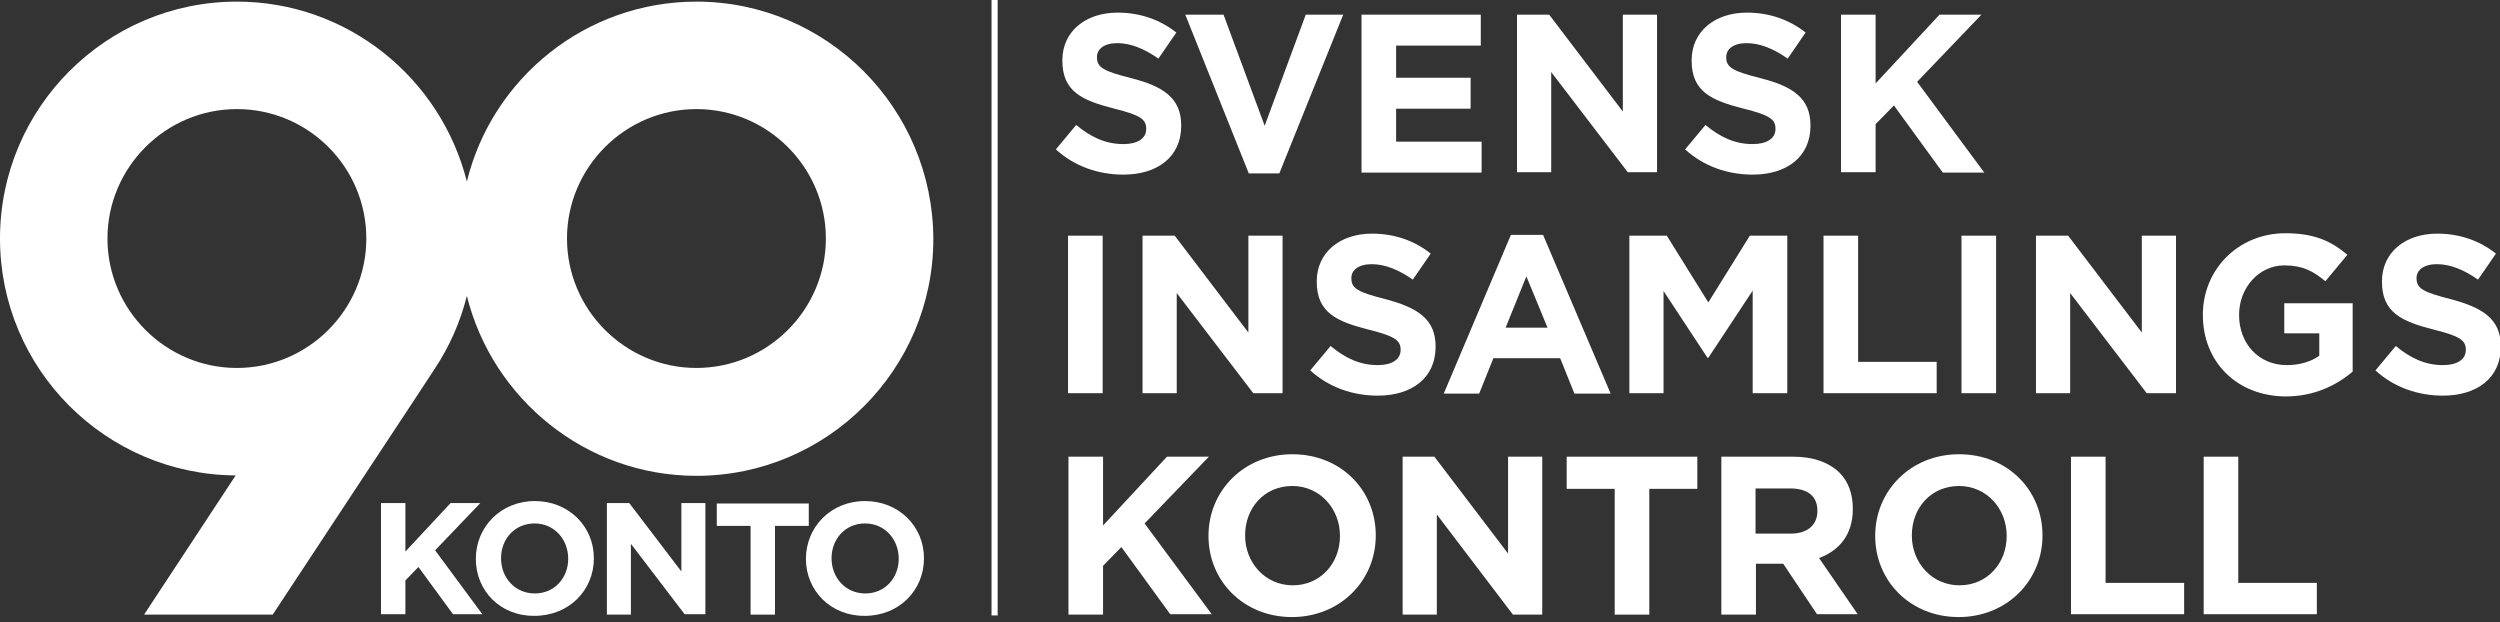
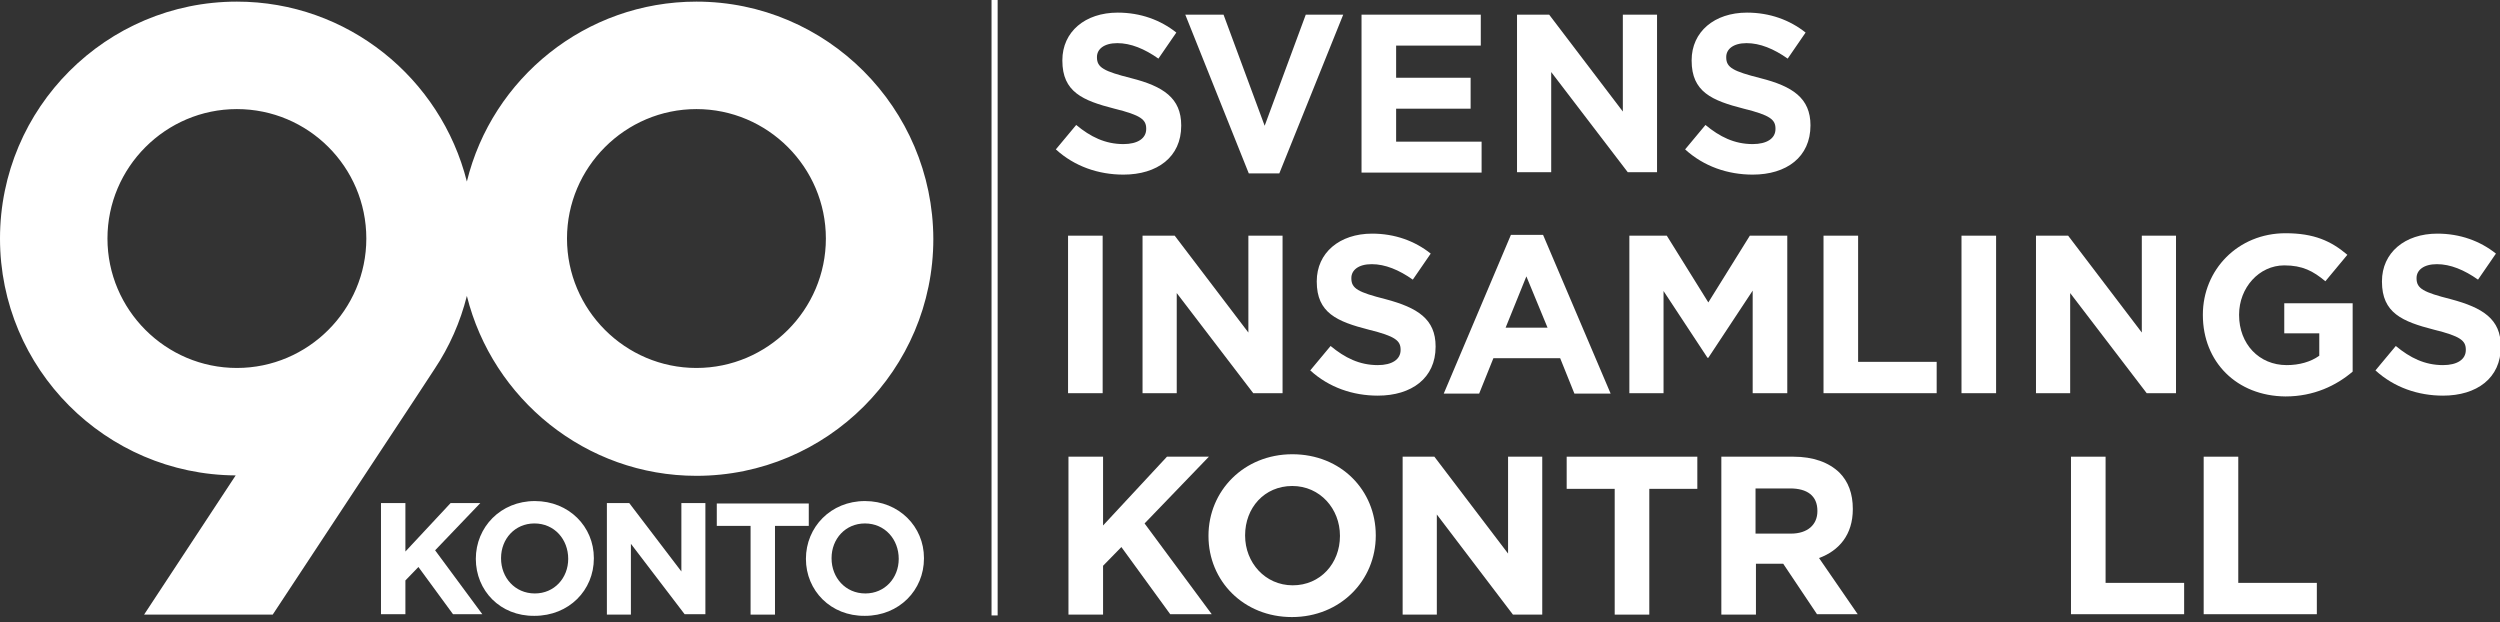
<svg xmlns="http://www.w3.org/2000/svg" width="249" height="62" viewBox="0 0 249 62" fill="none">
  <rect x="0" y="0" width="249" height="62" fill="#333333" stroke="none" />
  <g clip-path="url(#clip0_2402_3102)">
    <path d="M99.365 61.297H98.757V0H99.365V61.297Z" fill="white" />
    <path d="M105.162 14.879L107.189 12.446C108.608 13.622 110.068 14.351 111.892 14.351C113.311 14.351 114.162 13.784 114.162 12.851V12.811C114.162 11.919 113.635 11.473 111 10.824C107.838 10.014 105.811 9.162 105.811 6.041V6C105.811 3.162 108.081 1.257 111.324 1.257C113.595 1.257 115.581 1.987 117.162 3.243L115.378 5.838C114 4.865 112.622 4.297 111.284 4.297C109.946 4.297 109.257 4.905 109.257 5.676V5.716C109.257 6.73 109.946 7.095 112.662 7.784C115.865 8.595 117.649 9.77 117.649 12.487V12.527C117.649 15.649 115.257 17.392 111.892 17.392C109.419 17.392 107.027 16.581 105.162 14.879Z" fill="white" />
    <path d="M118.054 1.46H121.865L125.96 12.527L130.054 1.46H133.784L127.419 17.271H124.379L118.054 1.46Z" fill="white" />
    <path d="M135.648 1.46H147.486V4.541H139.054V7.744H146.473V10.825H139.054V14.109H147.567V17.19H135.608V1.46H135.648Z" fill="white" />
    <path d="M151.095 1.46H154.297L161.635 11.109V1.46H165.041V17.149H162.122L154.5 7.176V17.149H151.095V1.46Z" fill="white" />
-     <path d="M167.838 14.879L169.865 12.446C171.284 13.622 172.743 14.351 174.568 14.351C175.987 14.351 176.838 13.784 176.838 12.851V12.811C176.838 11.919 176.311 11.473 173.676 10.824C170.514 10.014 168.487 9.162 168.487 6.041V6C168.487 3.162 170.757 1.257 174 1.257C176.27 1.257 178.257 1.987 179.838 3.243L178.054 5.838C176.676 4.865 175.297 4.297 173.96 4.297C172.622 4.297 171.932 4.905 171.932 5.676V5.716C171.932 6.73 172.622 7.095 175.338 7.784C178.541 8.595 180.324 9.77 180.324 12.487V12.527C180.324 15.649 177.932 17.392 174.568 17.392C172.095 17.392 169.703 16.581 167.838 14.879Z" fill="white" />
-     <path d="M183.365 1.46H186.811V8.311L193.176 1.46H197.351L190.946 8.149L197.635 17.19H193.5L188.635 10.501L186.811 12.365V17.149H183.365V1.46Z" fill="white" />
+     <path d="M167.838 14.879L169.865 12.446C171.284 13.622 172.743 14.351 174.568 14.351C175.987 14.351 176.838 13.784 176.838 12.851V12.811C176.838 11.919 176.311 11.473 173.676 10.824C170.514 10.014 168.487 9.162 168.487 6.041V6C168.487 3.162 170.757 1.257 174 1.257C176.27 1.257 178.257 1.987 179.838 3.243L178.054 5.838C176.676 4.865 175.297 4.297 173.96 4.297C172.622 4.297 171.932 4.905 171.932 5.676V5.716C171.932 6.73 172.622 7.095 175.338 7.784C178.541 8.595 180.324 9.77 180.324 12.487C180.324 15.649 177.932 17.392 174.568 17.392C172.095 17.392 169.703 16.581 167.838 14.879Z" fill="white" />
    <path d="M106.378 23.473H109.824V39.162H106.378V23.473Z" fill="white" />
    <path d="M113.797 23.473H117L124.338 33.121V23.473H127.743V39.162H124.824L117.203 29.189V39.162H113.797V23.473Z" fill="white" />
    <path d="M130.5 36.892L132.527 34.46C133.946 35.635 135.405 36.365 137.23 36.365C138.649 36.365 139.5 35.797 139.5 34.865V34.825C139.5 33.933 138.973 33.487 136.338 32.838C133.176 32.027 131.149 31.176 131.149 28.054V28.014C131.149 25.176 133.419 23.27 136.662 23.27C138.932 23.27 140.919 24 142.5 25.257L140.716 27.852C139.338 26.879 137.959 26.311 136.622 26.311C135.284 26.311 134.595 26.919 134.595 27.689V27.73C134.595 28.744 135.284 29.108 138 29.797C141.203 30.649 142.986 31.784 142.986 34.5V34.541C142.986 37.662 140.595 39.406 137.23 39.406C134.757 39.406 132.365 38.595 130.5 36.892Z" fill="white" />
    <path d="M150.487 23.392H153.689L160.419 39.202H156.811L155.392 35.675H148.743L147.324 39.202H143.797L150.487 23.392ZM154.135 32.635L152.027 27.527L149.96 32.635H154.135Z" fill="white" />
    <path d="M162.284 23.473H166.013L170.149 30.121L174.284 23.473H178.013V39.162H174.567V28.946L170.149 35.635H170.067L165.689 28.986V39.162H162.284V23.473Z" fill="white" />
    <path d="M181.622 23.473H185.068V36.04H192.892V39.162H181.622V23.473Z" fill="white" />
    <path d="M195.365 23.473H198.811V39.162H195.365V23.473Z" fill="white" />
    <path d="M202.784 23.473H205.986L213.324 33.121V23.473H216.73V39.162H213.811L206.189 29.189V39.162H202.784V23.473Z" fill="white" />
    <path d="M219.405 31.378V31.338C219.405 26.878 222.892 23.23 227.635 23.23C230.473 23.23 232.176 24 233.797 25.378L231.608 28.013C230.392 27 229.338 26.432 227.513 26.432C225 26.432 223.013 28.662 223.013 31.338V31.378C223.013 34.257 225 36.365 227.757 36.365C229.013 36.365 230.148 36.04 231 35.432V33.203H227.513V30.203H234.324V37.013C232.703 38.392 230.473 39.486 227.635 39.486C222.77 39.446 219.405 36.04 219.405 31.378Z" fill="white" />
    <path d="M236.595 36.892L238.622 34.46C240.041 35.635 241.5 36.365 243.324 36.365C244.743 36.365 245.595 35.797 245.595 34.865V34.825C245.595 33.933 245.068 33.487 242.433 32.838C239.27 32.027 237.243 31.176 237.243 28.054V28.014C237.243 25.176 239.514 23.27 242.757 23.27C245.027 23.27 247.014 24 248.595 25.257L246.811 27.852C245.433 26.879 244.054 26.311 242.716 26.311C241.379 26.311 240.689 26.919 240.689 27.689V27.73C240.689 28.744 241.379 29.108 244.095 29.797C247.297 30.649 249.081 31.784 249.081 34.5V34.541C249.081 37.662 246.689 39.406 243.324 39.406C240.852 39.406 238.46 38.595 236.595 36.892Z" fill="white" />
    <path d="M106.419 45.486H109.865V52.338L116.23 45.486H120.405L114 52.135L120.689 61.175H116.554L111.689 54.486L109.865 56.351V61.216H106.419V45.486Z" fill="white" />
    <path d="M120.365 53.392V53.351C120.365 48.892 123.892 45.243 128.716 45.243C133.581 45.243 137.027 48.851 137.027 53.311V53.351C137.027 57.811 133.5 61.459 128.676 61.459C123.851 61.459 120.365 57.851 120.365 53.392ZM133.459 53.392V53.351C133.459 50.676 131.473 48.405 128.716 48.405C125.919 48.405 124.013 50.594 124.013 53.311V53.351C124.013 56.027 126 58.297 128.757 58.297C131.513 58.297 133.459 56.108 133.459 53.392Z" fill="white" />
    <path d="M139.662 45.486H142.865L150.203 55.135V45.486H153.608V61.216H150.689L143.108 51.243V61.216H139.703V45.486H139.662Z" fill="white" />
    <path d="M160.824 48.689H156.041V45.486H169.054V48.689H164.27V61.216H160.824V48.689Z" fill="white" />
    <path d="M171.446 45.486H178.621C180.608 45.486 182.149 46.054 183.203 47.067C184.094 47.959 184.54 49.175 184.54 50.675V50.716C184.54 53.27 183.162 54.851 181.176 55.581L185.027 61.175H180.973L177.608 56.148H177.567H174.892V61.216H171.446V45.486ZM178.378 53.148C180.04 53.148 181.013 52.257 181.013 50.919V50.878C181.013 49.378 180 48.648 178.297 48.648H174.851V53.148H178.378Z" fill="white" />
-     <path d="M186.77 53.392V53.351C186.77 48.892 190.297 45.243 195.121 45.243C199.986 45.243 203.432 48.851 203.432 53.311V53.351C203.432 57.811 199.905 61.459 195.081 61.459C190.257 61.459 186.77 57.851 186.77 53.392ZM199.865 53.392V53.351C199.865 50.676 197.878 48.405 195.121 48.405C192.324 48.405 190.419 50.594 190.419 53.311V53.351C190.419 56.027 192.405 58.297 195.162 58.297C197.919 58.297 199.865 56.108 199.865 53.392Z" fill="white" />
    <path d="M206.27 45.486H209.716V58.054H217.54V61.175H206.27V45.486Z" fill="white" />
    <path d="M219.486 45.486H222.932V58.054H230.757V61.175H219.486V45.486Z" fill="white" />
    <path d="M37.946 50.108H40.378V54.933L44.878 50.108H47.838L43.338 54.811L48.04 61.176H45.121L41.675 56.473L40.378 57.811V61.176H37.946V50.108Z" fill="white" />
    <path d="M47.392 55.662C47.392 52.5 49.865 49.905 53.27 49.905C56.675 49.905 59.148 52.459 59.148 55.581V55.621C59.148 58.784 56.675 61.338 53.229 61.338C49.824 61.378 47.392 58.824 47.392 55.662ZM56.594 55.662C56.594 53.716 55.216 52.135 53.229 52.135C51.283 52.135 49.905 53.676 49.905 55.581V55.621C49.905 57.527 51.283 59.108 53.27 59.108C55.216 59.108 56.594 57.567 56.594 55.662Z" fill="white" />
    <path d="M60.446 50.108H62.675L67.865 56.919V50.108H70.257V61.176H68.189L62.838 54.163V61.217H60.446V50.108Z" fill="white" />
    <path d="M74.757 52.378H71.392V50.148H80.554V52.378H77.189V61.216H74.757V52.378Z" fill="white" />
    <path d="M80.27 55.662C80.27 52.5 82.743 49.905 86.148 49.905C89.554 49.905 92.027 52.459 92.027 55.581V55.621C92.027 58.784 89.554 61.338 86.148 61.338C82.743 61.378 80.27 58.824 80.27 55.662ZM89.513 55.662C89.513 53.716 88.135 52.135 86.148 52.135C84.203 52.135 82.824 53.676 82.824 55.581V55.621C82.824 57.527 84.203 59.108 86.189 59.108C88.135 59.108 89.513 57.567 89.513 55.662Z" fill="white" />
    <path d="M69.365 0.162C58.338 0.162 49.014 7.784 46.5 18.081C43.905 7.784 34.622 0.162 23.595 0.162C10.581 0.162 0 10.743 0 23.757C0 36.73 10.5 47.27 23.473 47.351L14.351 61.216H27.162C33.77 51.162 42.446 38.068 43.297 36.73C44.757 34.541 45.851 32.068 46.5 29.473C49.054 39.73 58.338 47.392 69.365 47.392C82.378 47.392 92.96 36.811 92.96 23.797C92.919 10.743 82.338 0.162 69.365 0.162ZM23.595 36.649C16.5 36.649 10.703 30.851 10.703 23.757C10.703 16.662 16.5 10.865 23.595 10.865C30.689 10.865 36.486 16.622 36.486 23.757C36.486 30.851 30.689 36.649 23.595 36.649ZM69.365 36.649C62.27 36.649 56.473 30.851 56.473 23.757C56.473 16.662 62.27 10.865 69.365 10.865C76.46 10.865 82.257 16.662 82.257 23.757C82.257 30.851 76.46 36.649 69.365 36.649Z" fill="white" />
  </g>
  <defs>
    <clipPath id="clip0_2402_3102">
      <rect width="249" height="61.459" fill="white" />
    </clipPath>
  </defs>
</svg>